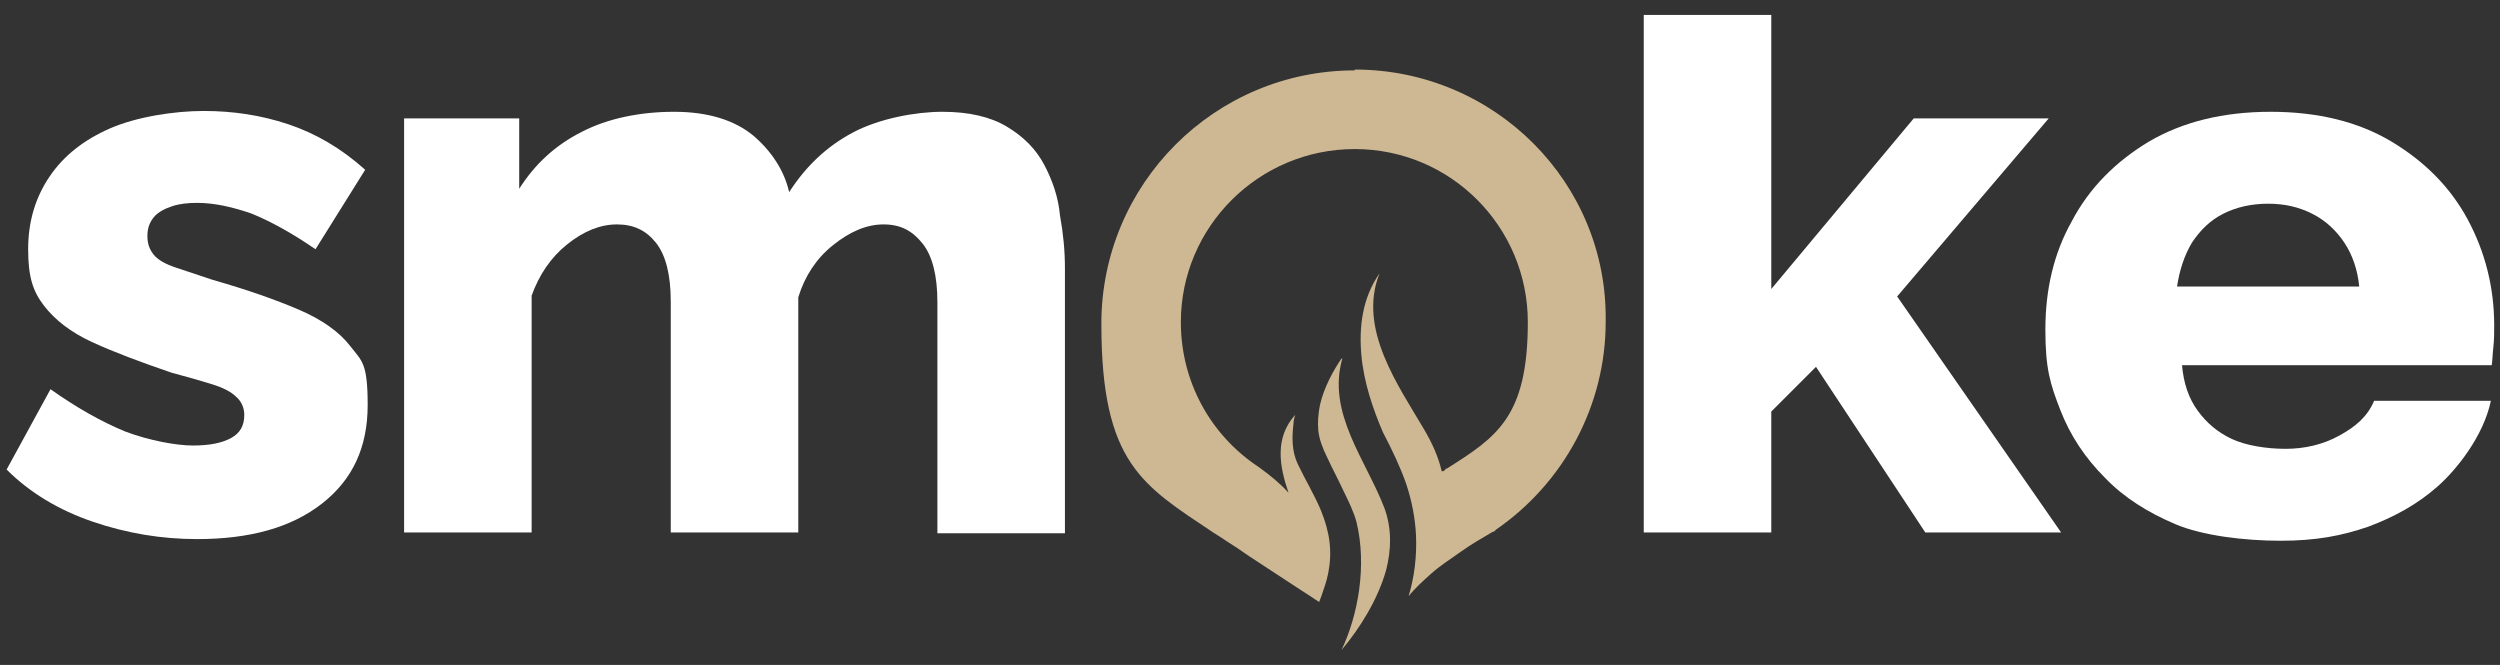
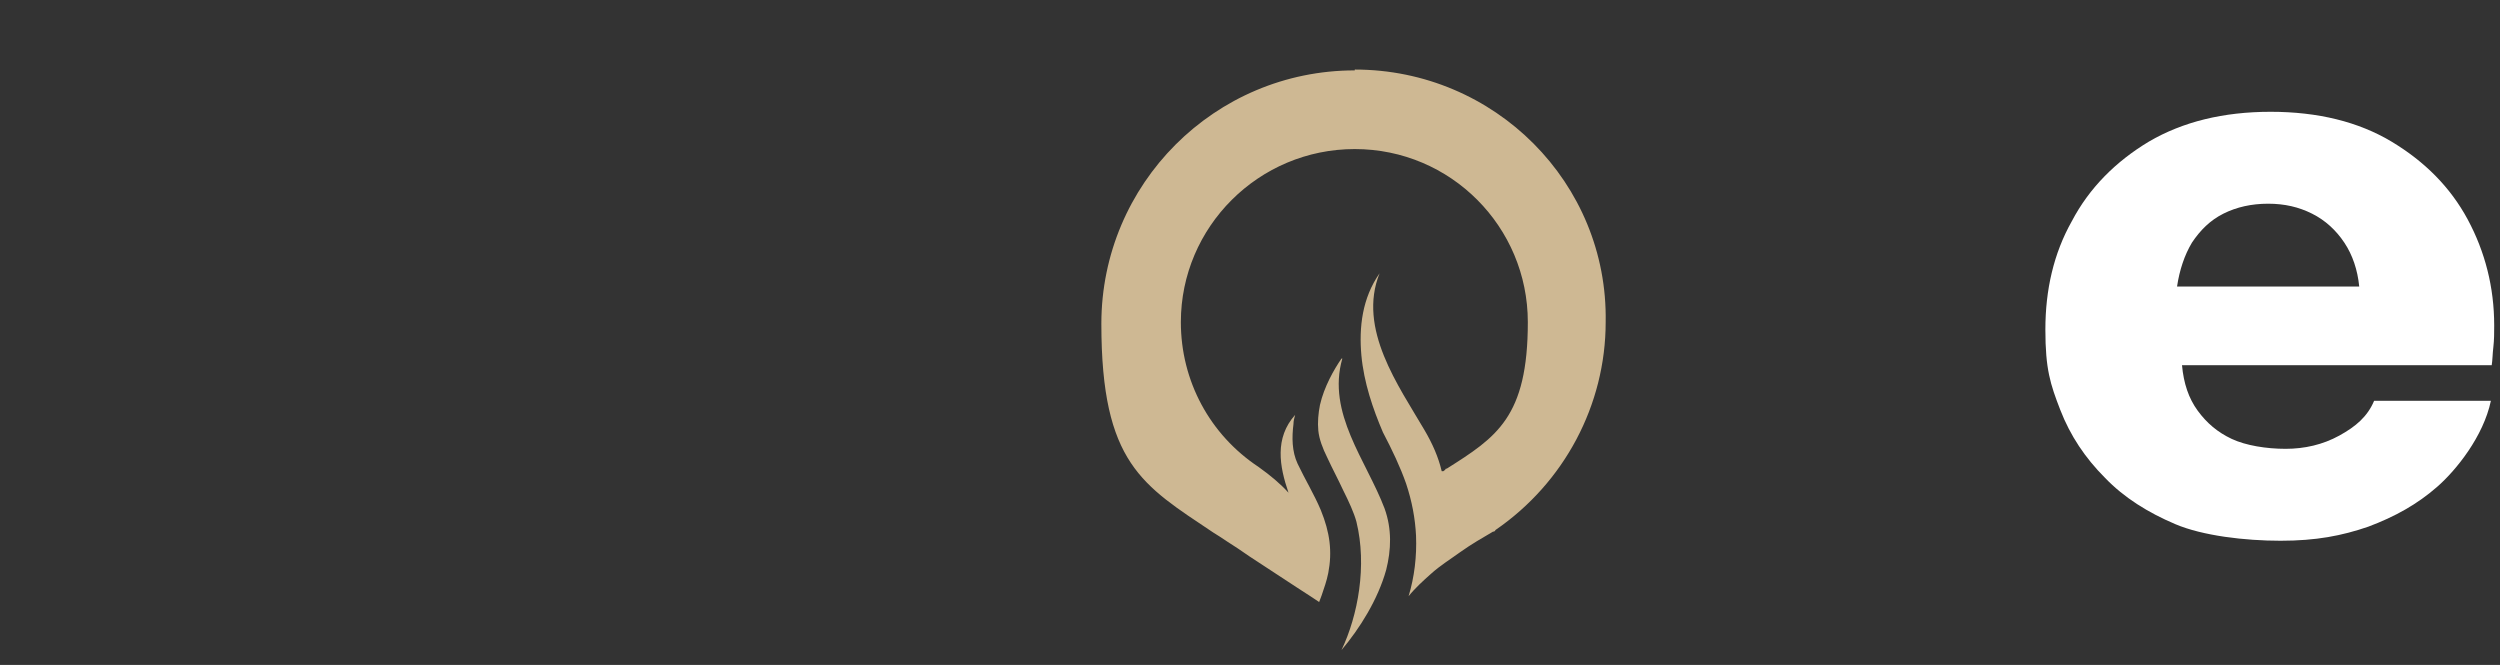
<svg xmlns="http://www.w3.org/2000/svg" id="Ebene_1" viewBox="0 0 301.9 80.3">
  <rect x="0" y="0" width="301.9" height="80.3" fill="#333333" stroke="none" />
  <defs>
    <style>      .st0 {        fill: #ceb893;      }      .st1 {        fill: #fff;      }    </style>
  </defs>
  <g id="Ebene_11" data-name="Ebene_1">
    <g>
-       <path class="st1" d="M36.1,37.4c-2.8-1.2-6.2-2.4-10.4-3.6-1.8-.6-3.3-1.1-4.5-1.5s-2.1-.9-2.6-1.5-.8-1.3-.8-2.3.3-1.7.8-2.3c.5-.6,1.3-1,2.2-1.3.9-.3,1.9-.4,3-.4,2.1,0,4.3.5,6.6,1.3,2.2.9,4.8,2.3,7.7,4.3l6-9.6c-2.9-2.6-6-4.4-9.3-5.5s-6.7-1.6-10.2-1.6-8.1.7-11.3,2.1c-3.2,1.4-5.6,3.3-7.3,5.8-1.7,2.5-2.6,5.4-2.6,8.8s.6,5.1,1.9,6.8c1.3,1.7,3.2,3.2,5.8,4.4,2.6,1.2,5.8,2.4,9.6,3.7,1.9.5,3.6,1,4.9,1.4s2.3.9,2.9,1.5c.6.5,1,1.3,1,2.2,0,1.3-.5,2.2-1.6,2.8-1.1.6-2.6.9-4.6.9s-5.3-.6-8.2-1.7c-2.9-1.2-5.9-2.9-9-5.1L.8,56.7c2.8,2.8,6.3,4.9,10.4,6.3s8.3,2.1,12.6,2.1c6.4,0,11.4-1.4,15.1-4.3s5.5-6.8,5.5-11.9-.7-5.3-2.1-7.1c-1.3-1.7-3.4-3.2-6.2-4.4Z" />
-       <path class="st1" d="M126.1,19.9c-1-1.9-2.5-3.4-4.5-4.6s-4.6-1.8-7.8-1.8-7.6.8-10.8,2.5-5.7,4.1-7.7,7.2c-.6-2.6-2.1-4.9-4.3-6.8-2.3-1.9-5.5-2.9-9.6-2.9s-8,.8-11.1,2.4c-3.2,1.6-5.7,3.9-7.6,6.9v-8.5h-13.9v50h15.4v-28.6c.9-2.5,2.3-4.6,4.3-6.2,2-1.6,4-2.4,6-2.4s3.5.7,4.7,2.2,1.8,3.9,1.8,7.1v27.9h15.4v-28.4c.8-2.6,2.2-4.7,4.2-6.3,2-1.6,4-2.5,6.1-2.5s3.5.8,4.7,2.3,1.8,3.9,1.8,7.1v27.9h15.4v-32c0-2.1-.2-4.2-.6-6.4-.2-2.2-.9-4.2-1.9-6.1Z" />
-       <polygon class="st1" points="247.4 14.3 231.1 14.3 213.9 34.9 213.9 1.8 198.5 1.8 198.5 64.3 213.9 64.3 213.9 49.7 219.3 44.3 232.5 64.3 248.9 64.3 229.1 35.8 247.4 14.3" />
      <path class="st1" d="M298,26.5c-2.1-3.9-5.2-7-9.2-9.4s-8.9-3.6-14.6-3.6-10.6,1.2-14.7,3.6c-4,2.4-7.2,5.6-9.3,9.6-2.2,3.9-3.2,8.3-3.2,13.1s.6,6.6,1.8,9.7c1.2,3.1,3,5.8,5.4,8.2,2.3,2.4,5.2,4.2,8.5,5.6s8.4,2,12.7,2,7.4-.6,10.6-1.7c3.2-1.2,5.9-2.7,8.3-4.8,2.3-2,5.6-6.1,6.5-10.4h-14.1c-.8,1.9-2.2,3.1-4.2,4.2s-4.2,1.6-6.5,1.6-4.8-.4-6.5-1.2c-1.7-.8-3-1.9-4.1-3.4s-1.7-3.3-1.9-5.5h37.4c.1-.6.1-1.4.2-2.2.1-.9.1-1.7.1-2.6,0-4.6-1.1-8.9-3.2-12.8ZM262.9,34.6c.3-2,.9-3.8,1.8-5.3,1-1.5,2.2-2.7,3.8-3.5,1.6-.8,3.4-1.2,5.4-1.2s3.7.4,5.3,1.2c1.6.8,2.9,2,3.9,3.5s1.6,3.3,1.8,5.3h-22Z" />
    </g>
    <path class="st0" d="M163.6,8.5c-16.9,0-30.6,13.7-30.6,30.6s5,19.5,13.5,25.2c.5.3,1.1.7,1.7,1.1.8.5,1.7,1.1,2.7,1.8,2,1.3,4.1,2.7,5.8,3.8,1.1.7,2,1.3,2.6,1.7h0c.1-.3.2-.5.3-.8.3-.9.6-1.7.8-2.7.5-2.6.2-4.9-.9-7.6-.8-1.9-1.9-3.7-2.8-5.6-.7-1.5-.7-3.2-.5-4.8,0-.4.1-.7.2-1.1-2.5,2.8-1.9,6.2-.8,9.4-1-1.1-2.2-2.1-3.6-3.1-5.9-3.9-9.4-10.4-9.4-17.5,0-11.5,9.4-20.9,21-20.9s20.9,9.4,20.9,20.9-3.8,13.9-9.8,17.7h-.1c-.1.2-.2.2-.3.3-.1,0-.1,0-.2,0-.4-1.7-1.1-3.3-2.1-5-3.1-5.3-8.1-12.2-5.4-18.9-2.1,3-2.5,6.5-2.2,9.9.3,3.3,1.4,6.5,2.6,9.3,1.1,2.1,2.1,4.2,2.8,6.2.7,2.1,1.1,4.2,1.2,6.3.1,2.5-.2,5-.9,7.3.8-1,1.8-1.9,2.7-2.7,1.1-1,2.4-1.8,3.5-2.6,1.4-1,2.8-1.8,4-2.5.1,0,.2,0,.3-.2,8.3-5.7,13.3-15.1,13.3-25.1.3-16.8-13.4-30.5-30.3-30.5Z" />
-     <path class="st0" d="M154.6,50h0c0,0,0,0,0,0Z" />
    <path class="st0" d="M162.1,43.3h-.1c-.9,1.3-2.1,3.4-2.6,5.6-.2,1-.3,2.1-.2,3.1s.5,2.1,1.1,3.3c.6,1.3,1.3,2.6,1.9,3.9.7,1.4,1.3,2.7,1.6,3.8,1.3,5.3.2,11.3-1.8,15.5h0c2.2-2.6,4.4-6.1,5.4-9.7.6-2.4.7-4.9-.2-7.4-2.2-5.8-7-11.5-5.1-18.1Z" />
  </g>
</svg>